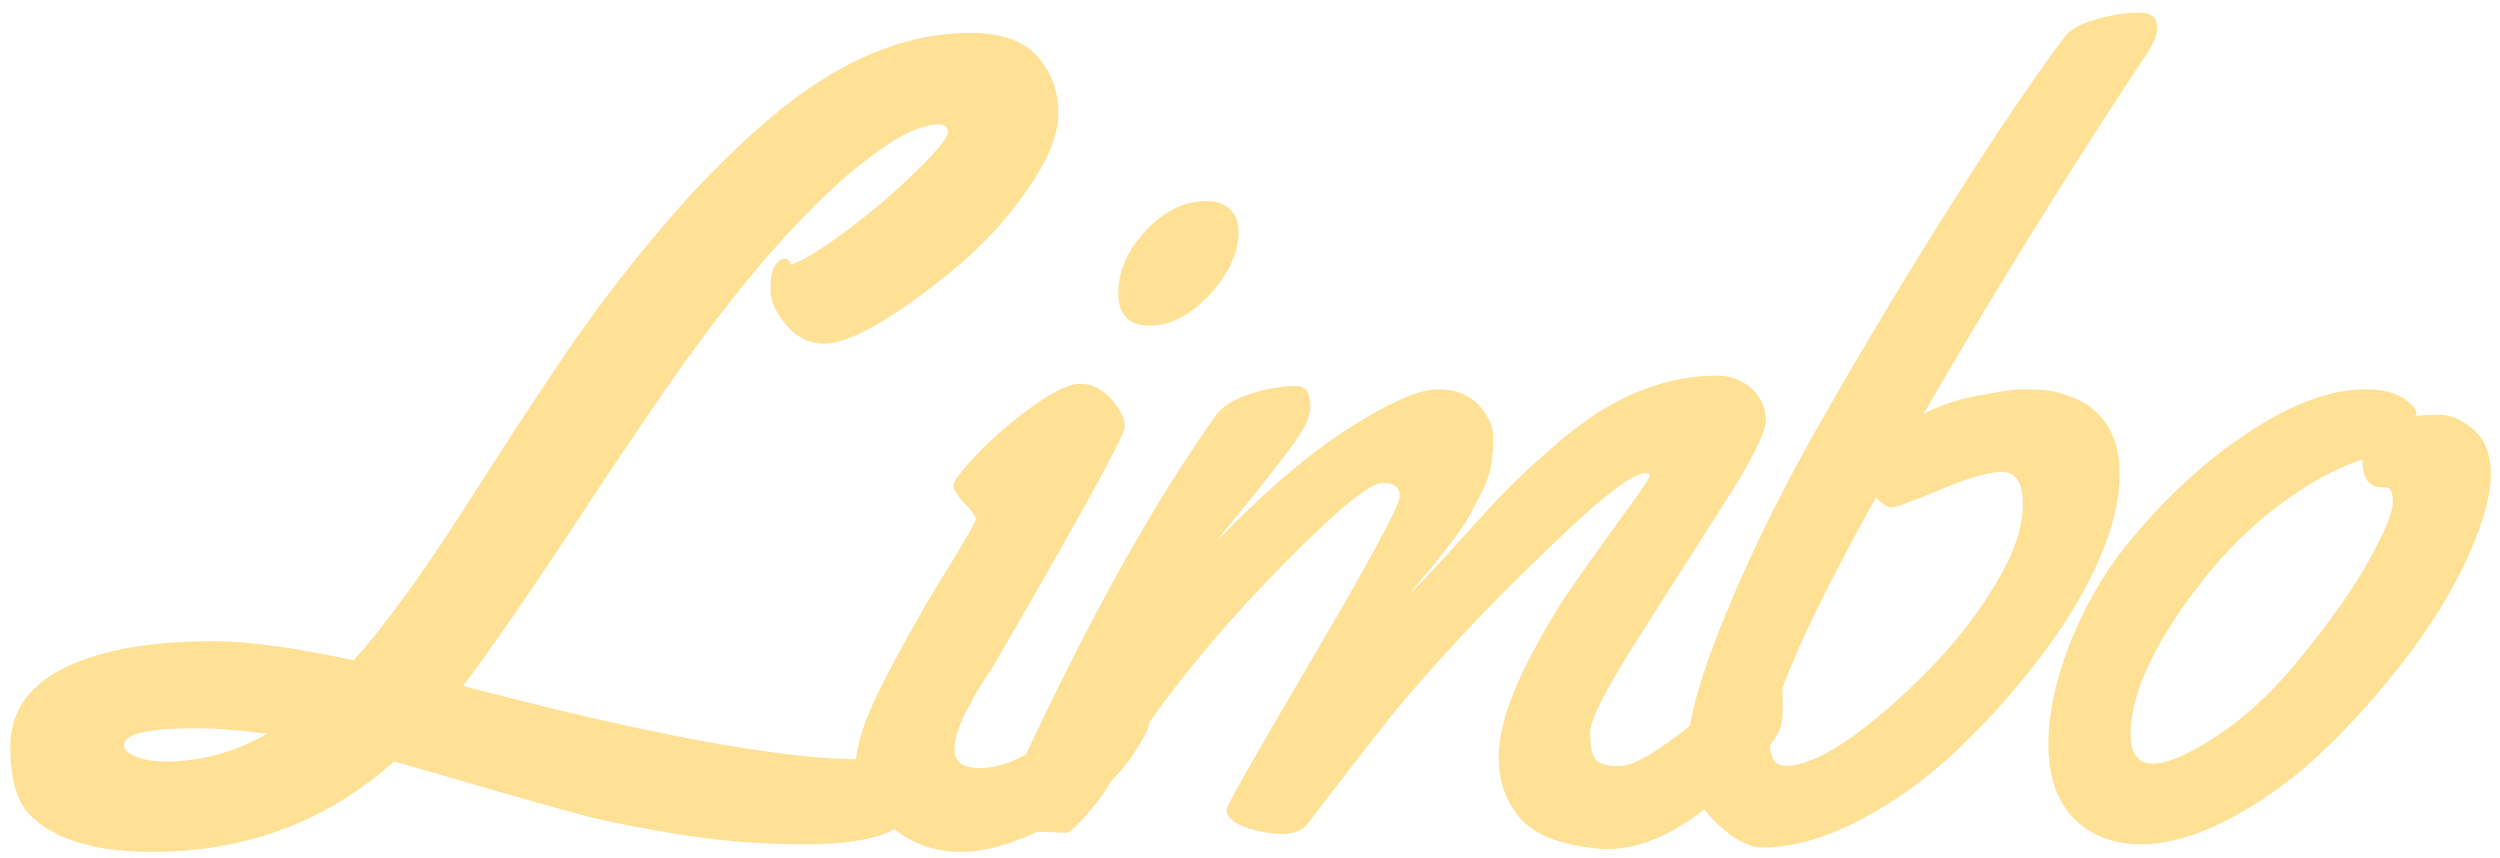
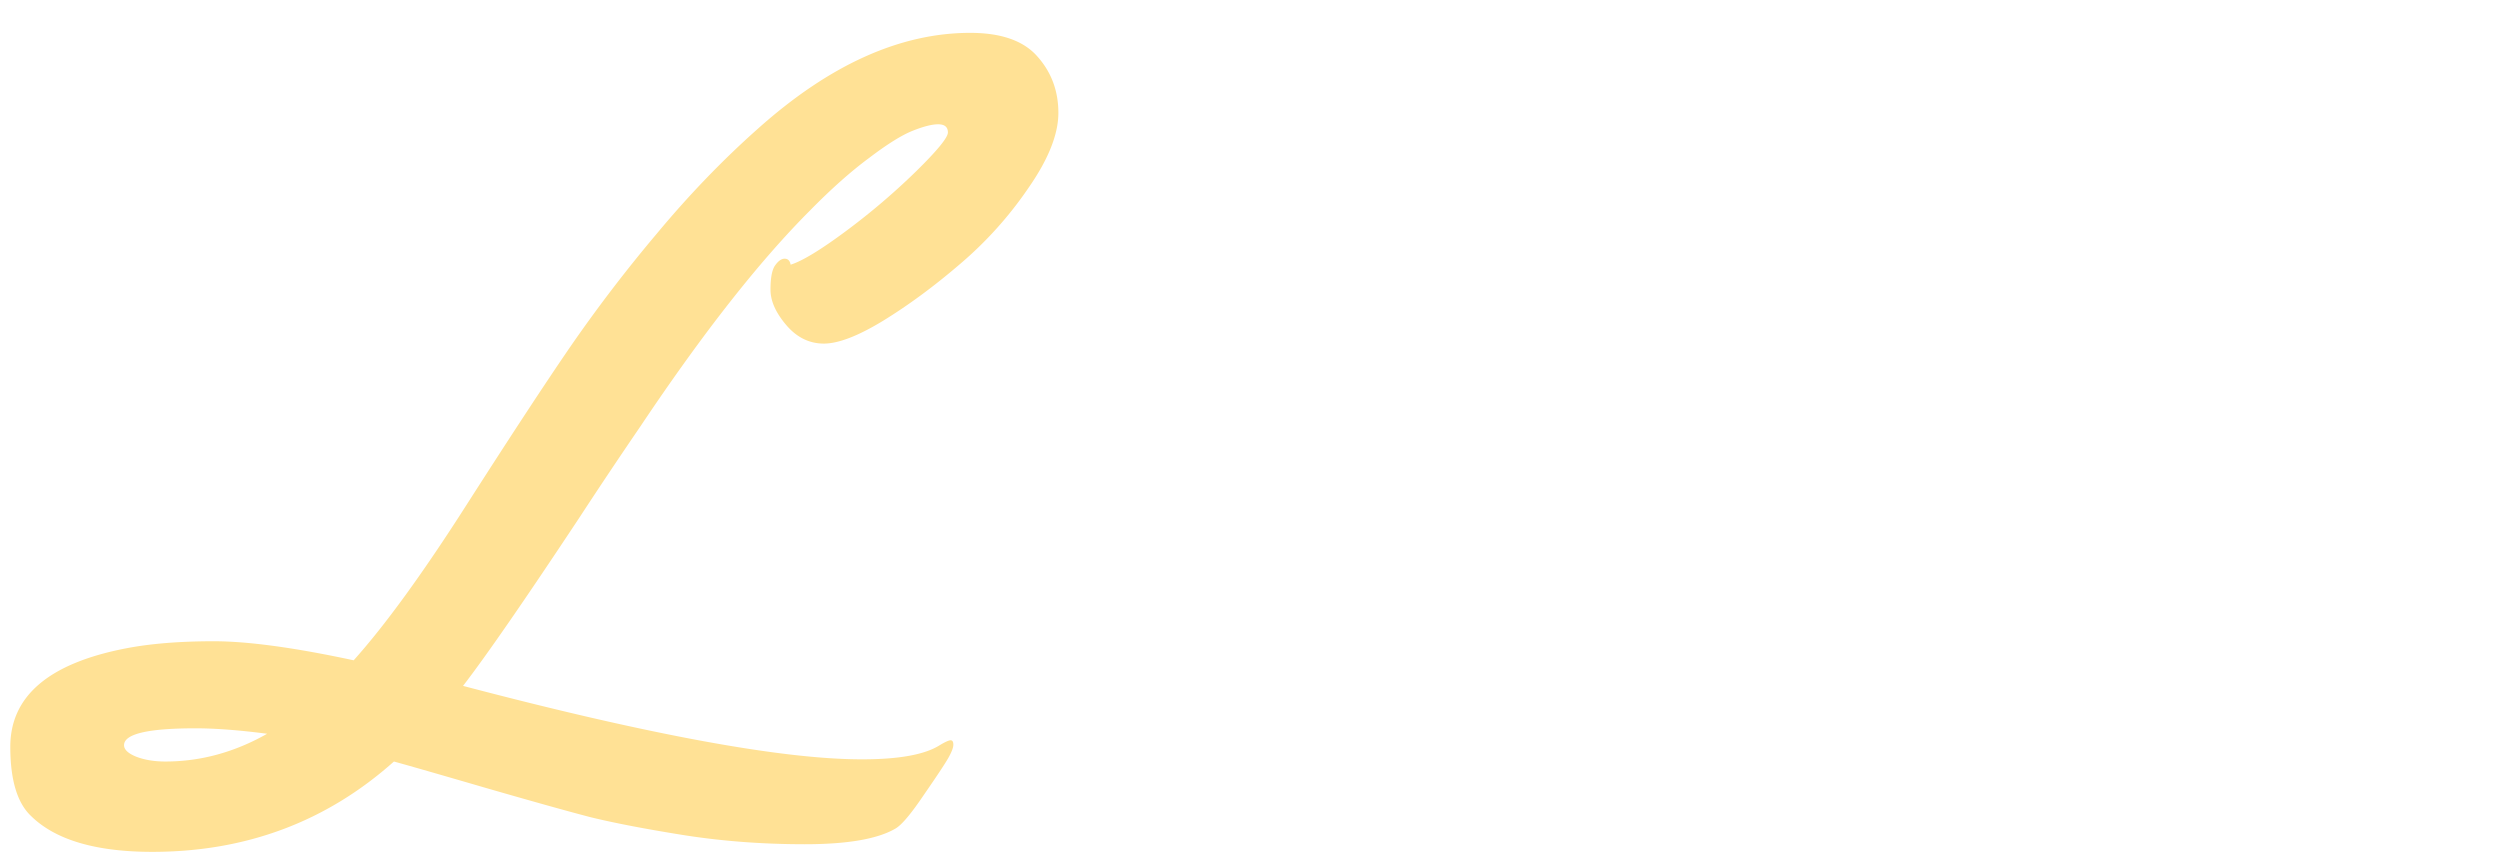
<svg xmlns="http://www.w3.org/2000/svg" width="166" height="57" fill="none">
  <path d="M26.157 50.565c-4.48 3.998-9.828 5.998-16.043 5.998-3.757 0-6.443-.795-8.057-2.385-.915-.867-1.373-2.397-1.373-4.59 0-3.371 2.565-5.552 7.696-6.54 1.614-.312 3.553-.469 5.817-.469 2.265 0 5.36.422 9.287 1.265 2.095-2.337 4.588-5.77 7.48-10.298 2.914-4.553 5.214-8.058 6.9-10.515a97.757 97.757 0 0 1 5.746-7.515c2.144-2.578 4.384-4.902 6.72-6.974 4.746-4.24 9.443-6.36 14.092-6.36 2.072 0 3.565.53 4.48 1.59.916 1.036 1.374 2.277 1.374 3.722 0 1.421-.663 3.084-1.988 4.986a25.327 25.327 0 0 1-4.552 5.06c-1.71 1.469-3.409 2.721-5.095 3.757-1.662 1.012-2.975 1.517-3.939 1.517-.963 0-1.794-.409-2.493-1.228-.698-.819-1.048-1.602-1.048-2.349 0-.77.097-1.3.29-1.59.216-.313.433-.47.65-.47.217 0 .35.133.397.398.771-.24 2-.987 3.686-2.24a45.267 45.267 0 0 0 4.661-3.975c1.397-1.373 2.096-2.228 2.096-2.565 0-.361-.217-.542-.65-.542-.41 0-.976.145-1.699.434-.723.289-1.686.89-2.89 1.806-1.205.891-2.506 2.048-3.903 3.469-3.372 3.372-7.13 8.154-11.273 14.345a360.285 360.285 0 0 0-4.083 6.106c-3.59 5.42-6.155 9.13-7.697 11.13 12.358 3.251 21.186 4.877 26.486 4.877 2.457 0 4.18-.313 5.167-.94.361-.216.602-.325.722-.325s.181.097.181.29c0 .192-.108.481-.325.867-.217.385-.759 1.204-1.626 2.457-.843 1.252-1.47 1.999-1.88 2.24-1.18.698-3.19 1.048-6.033 1.048-2.819 0-5.517-.205-8.094-.614-2.553-.41-4.613-.807-6.179-1.193-1.566-.41-3.89-1.06-6.973-1.951-3.06-.891-5.071-1.47-6.035-1.734ZM12.97 48.36c-3.156 0-4.733.374-4.733 1.12 0 .29.265.543.795.76.554.216 1.204.325 1.95.325 2.337 0 4.59-.615 6.757-1.843-1.854-.241-3.444-.362-4.769-.362Z" fill="#FFE195" />
-   <path d="M82.239 15.407c0 1.373-.639 2.758-1.916 4.156-1.276 1.373-2.613 2.06-4.01 2.06-1.373 0-2.06-.724-2.06-2.169s.602-2.818 1.807-4.119c1.228-1.325 2.577-1.987 4.047-1.987.65 0 1.168.18 1.553.542.386.361.579.867.579 1.517Zm-5.854 31.544c0 .723-.072 1.24-.217 1.554-1.18 2.409-3.06 4.36-5.637 5.853-2.577 1.47-4.817 2.205-6.72 2.205-1.903 0-3.541-.639-4.914-1.916-1.373-1.276-2.06-2.577-2.06-3.902 0-1.325.663-3.252 1.987-5.781 1.325-2.53 2.65-4.866 3.975-7.01 1.325-2.144 1.987-3.3 1.987-3.469 0-.192-.253-.554-.758-1.084-.482-.53-.723-.915-.723-1.156 0-.265.494-.927 1.481-1.987 1.012-1.084 2.228-2.144 3.65-3.18 1.445-1.06 2.541-1.59 3.288-1.59.77 0 1.457.338 2.06 1.012.602.675.903 1.289.903 1.843s-2.867 5.77-8.6 15.645c-.072.145-.277.47-.614.976a25.9 25.9 0 0 0-.759 1.229c-.168.313-.373.698-.614 1.156-.482.963-.723 1.77-.723 2.42 0 .82.554 1.23 1.662 1.23 1.108 0 2.252-.374 3.433-1.121 1.204-.77 2.24-1.614 3.107-2.53 2.265-2.432 3.553-3.649 3.867-3.649.626 0 .939 1.084.939 3.252Z" fill="#FFE195" />
-   <path d="m70.787 55.298-1.77-.072h-.65c-.242-.073-.494-.217-.76-.434-.288-.217-.505-.373-.65-.47-.144-.096-.217-.265-.217-.506 0-.265.097-.71.29-1.336 4.697-10.334 9.237-18.597 13.621-24.787.482-.675 1.253-1.18 2.313-1.518 1.084-.361 2.132-.542 3.144-.542.602 0 .903.47.903 1.41 0 .264-.096.625-.29 1.083-.192.434-.674 1.156-1.445 2.168a137.513 137.513 0 0 1-2.746 3.469c-1.06 1.3-1.662 2.047-1.806 2.24 3.3-3.42 6.275-5.962 8.925-7.624 2.673-1.686 4.6-2.53 5.78-2.53 1.205 0 2.12.35 2.747 1.049.65.674.975 1.409.975 2.204 0 .77-.06 1.42-.18 1.95-.097.507-.29 1.049-.578 1.627-.29.554-.542 1.036-.759 1.445-.193.386-.53.903-1.012 1.554-.481.626-.819 1.06-1.011 1.3-.17.241-.543.7-1.12 1.374a36.527 36.527 0 0 0-.904 1.12c.675-.675 1.614-1.674 2.818-3a878.636 878.636 0 0 1 3.036-3.324c.843-.89 1.891-1.89 3.143-2.999 1.253-1.132 2.421-2.047 3.505-2.746 2.602-1.638 5.239-2.457 7.913-2.457.915 0 1.686.29 2.313.868.626.578.939 1.276.939 2.095 0 .795-.976 2.722-2.927 5.782a1527.086 1527.086 0 0 0-5.853 9.177c-1.927 3.06-2.891 4.987-2.891 5.782 0 1.108.205 1.77.614 1.987.41.193.904.265 1.482.217.578-.049 1.385-.422 2.421-1.12a22.766 22.766 0 0 0 2.818-2.169 106.832 106.832 0 0 0 3.686-3.504c.241-.217.506-.326.795-.326.457 0 .734.35.831 1.048.096.699.144 1.422.144 2.168 0 .747-.072 1.265-.217 1.554-.698 1.349-2.24 2.999-4.625 4.95-2.384 1.951-4.673 2.927-6.865 2.927-.265 0-.458-.012-.578-.036-2.481-.241-4.203-.916-5.167-2.024-.94-1.132-1.41-2.469-1.41-4.01 0-1.542.519-3.409 1.555-5.601 1.059-2.192 2.216-4.18 3.468-5.962a347.291 347.291 0 0 1 3.433-4.806c1.06-1.445 1.59-2.228 1.59-2.348 0-.12-.097-.18-.289-.18-.747 0-2.409 1.204-4.987 3.612-4.408 4.12-8.214 8.094-11.418 11.924-.843 1.012-2.842 3.577-5.998 7.697-.36.481-.94.722-1.734.722-.77 0-1.578-.144-2.42-.433-.844-.313-1.266-.711-1.266-1.193 0-.24 1.916-3.613 5.746-10.117 3.83-6.528 5.745-10.081 5.745-10.66 0-.601-.362-.902-1.084-.902-.699 0-2.156 1.06-4.372 3.18-6.095 5.829-10.816 11.622-14.164 17.38-.217.336-.639.866-1.265 1.589-.626.723-1.048 1.084-1.265 1.084Z" fill="#FFE195" />
-   <path d="M142.586 3.52a446.37 446.37 0 0 0-14.851 23.956c1.109-.578 2.349-.988 3.722-1.229 1.397-.265 2.373-.397 2.927-.397.578 0 1.072.024 1.481.072.41.024.928.156 1.554.397.65.217 1.204.53 1.662.94 1.108.988 1.662 2.385 1.662 4.191 0 1.807-.494 3.794-1.481 5.962-.964 2.144-2.289 4.3-3.975 6.468a50.415 50.415 0 0 1-5.492 6.07c-1.975 1.855-4.107 3.373-6.395 4.553-2.289 1.18-4.421 1.77-6.396 1.77-.915 0-1.975-.59-3.18-1.77-1.18-1.18-1.77-2.734-1.77-4.661 0-1.927.831-4.914 2.493-8.961 1.662-4.047 3.674-8.154 6.034-12.321a391.749 391.749 0 0 1 7.263-12.25c2.481-3.974 4.589-7.226 6.323-9.755 1.734-2.53 2.794-3.987 3.18-4.372.385-.386 1.084-.71 2.096-.976 1.035-.265 1.927-.385 2.673-.361.747 0 1.12.337 1.12 1.011 0 .434-.216.988-.65 1.663Zm-9.756 34.687c.988-1.734 1.482-3.312 1.482-4.733 0-1.421-.458-2.132-1.373-2.132-.892 0-2.277.397-4.156 1.192-1.854.771-2.914 1.157-3.179 1.157-.265 0-.615-.217-1.048-.65-4.697 8.454-7.046 13.85-7.046 16.187 0 1.084.349 1.626 1.048 1.626 1.662 0 4.059-1.386 7.19-4.156 3.132-2.794 5.492-5.624 7.082-8.49ZM162.028 27.548c.723 0 1.458.325 2.205.976.77.65 1.156 1.65 1.156 2.998 0 1.325-.47 3.06-1.409 5.204-.94 2.12-2.229 4.287-3.867 6.504a54.959 54.959 0 0 1-5.42 6.214c-1.951 1.927-4.071 3.517-6.359 4.77-2.264 1.229-4.324 1.843-6.179 1.843-1.854 0-3.348-.578-4.48-1.735-1.108-1.18-1.662-2.806-1.662-4.878 0-2.095.506-4.408 1.517-6.937 1.036-2.53 2.361-4.758 3.975-6.685a38.458 38.458 0 0 1 5.239-5.239c3.927-3.155 7.371-4.733 10.334-4.733 1.325 0 2.325.325 2.999.975.241.217.362.41.362.578v.217c.337-.048.867-.072 1.589-.072Zm-3.649 4.806h-.253c-.843 0-1.265-.615-1.265-1.843-1.758.578-3.601 1.59-5.528 3.035a26.733 26.733 0 0 0-5.167 5.13c-3.083 3.951-4.649 7.288-4.697 10.01 0 1.349.494 2.023 1.481 2.023.988 0 2.457-.65 4.408-1.951 1.952-1.3 3.879-3.156 5.782-5.565 1.927-2.408 3.36-4.492 4.3-6.25.963-1.783 1.445-2.987 1.445-3.614 0-.65-.169-.975-.506-.975Z" fill="#FFE195" />
</svg>